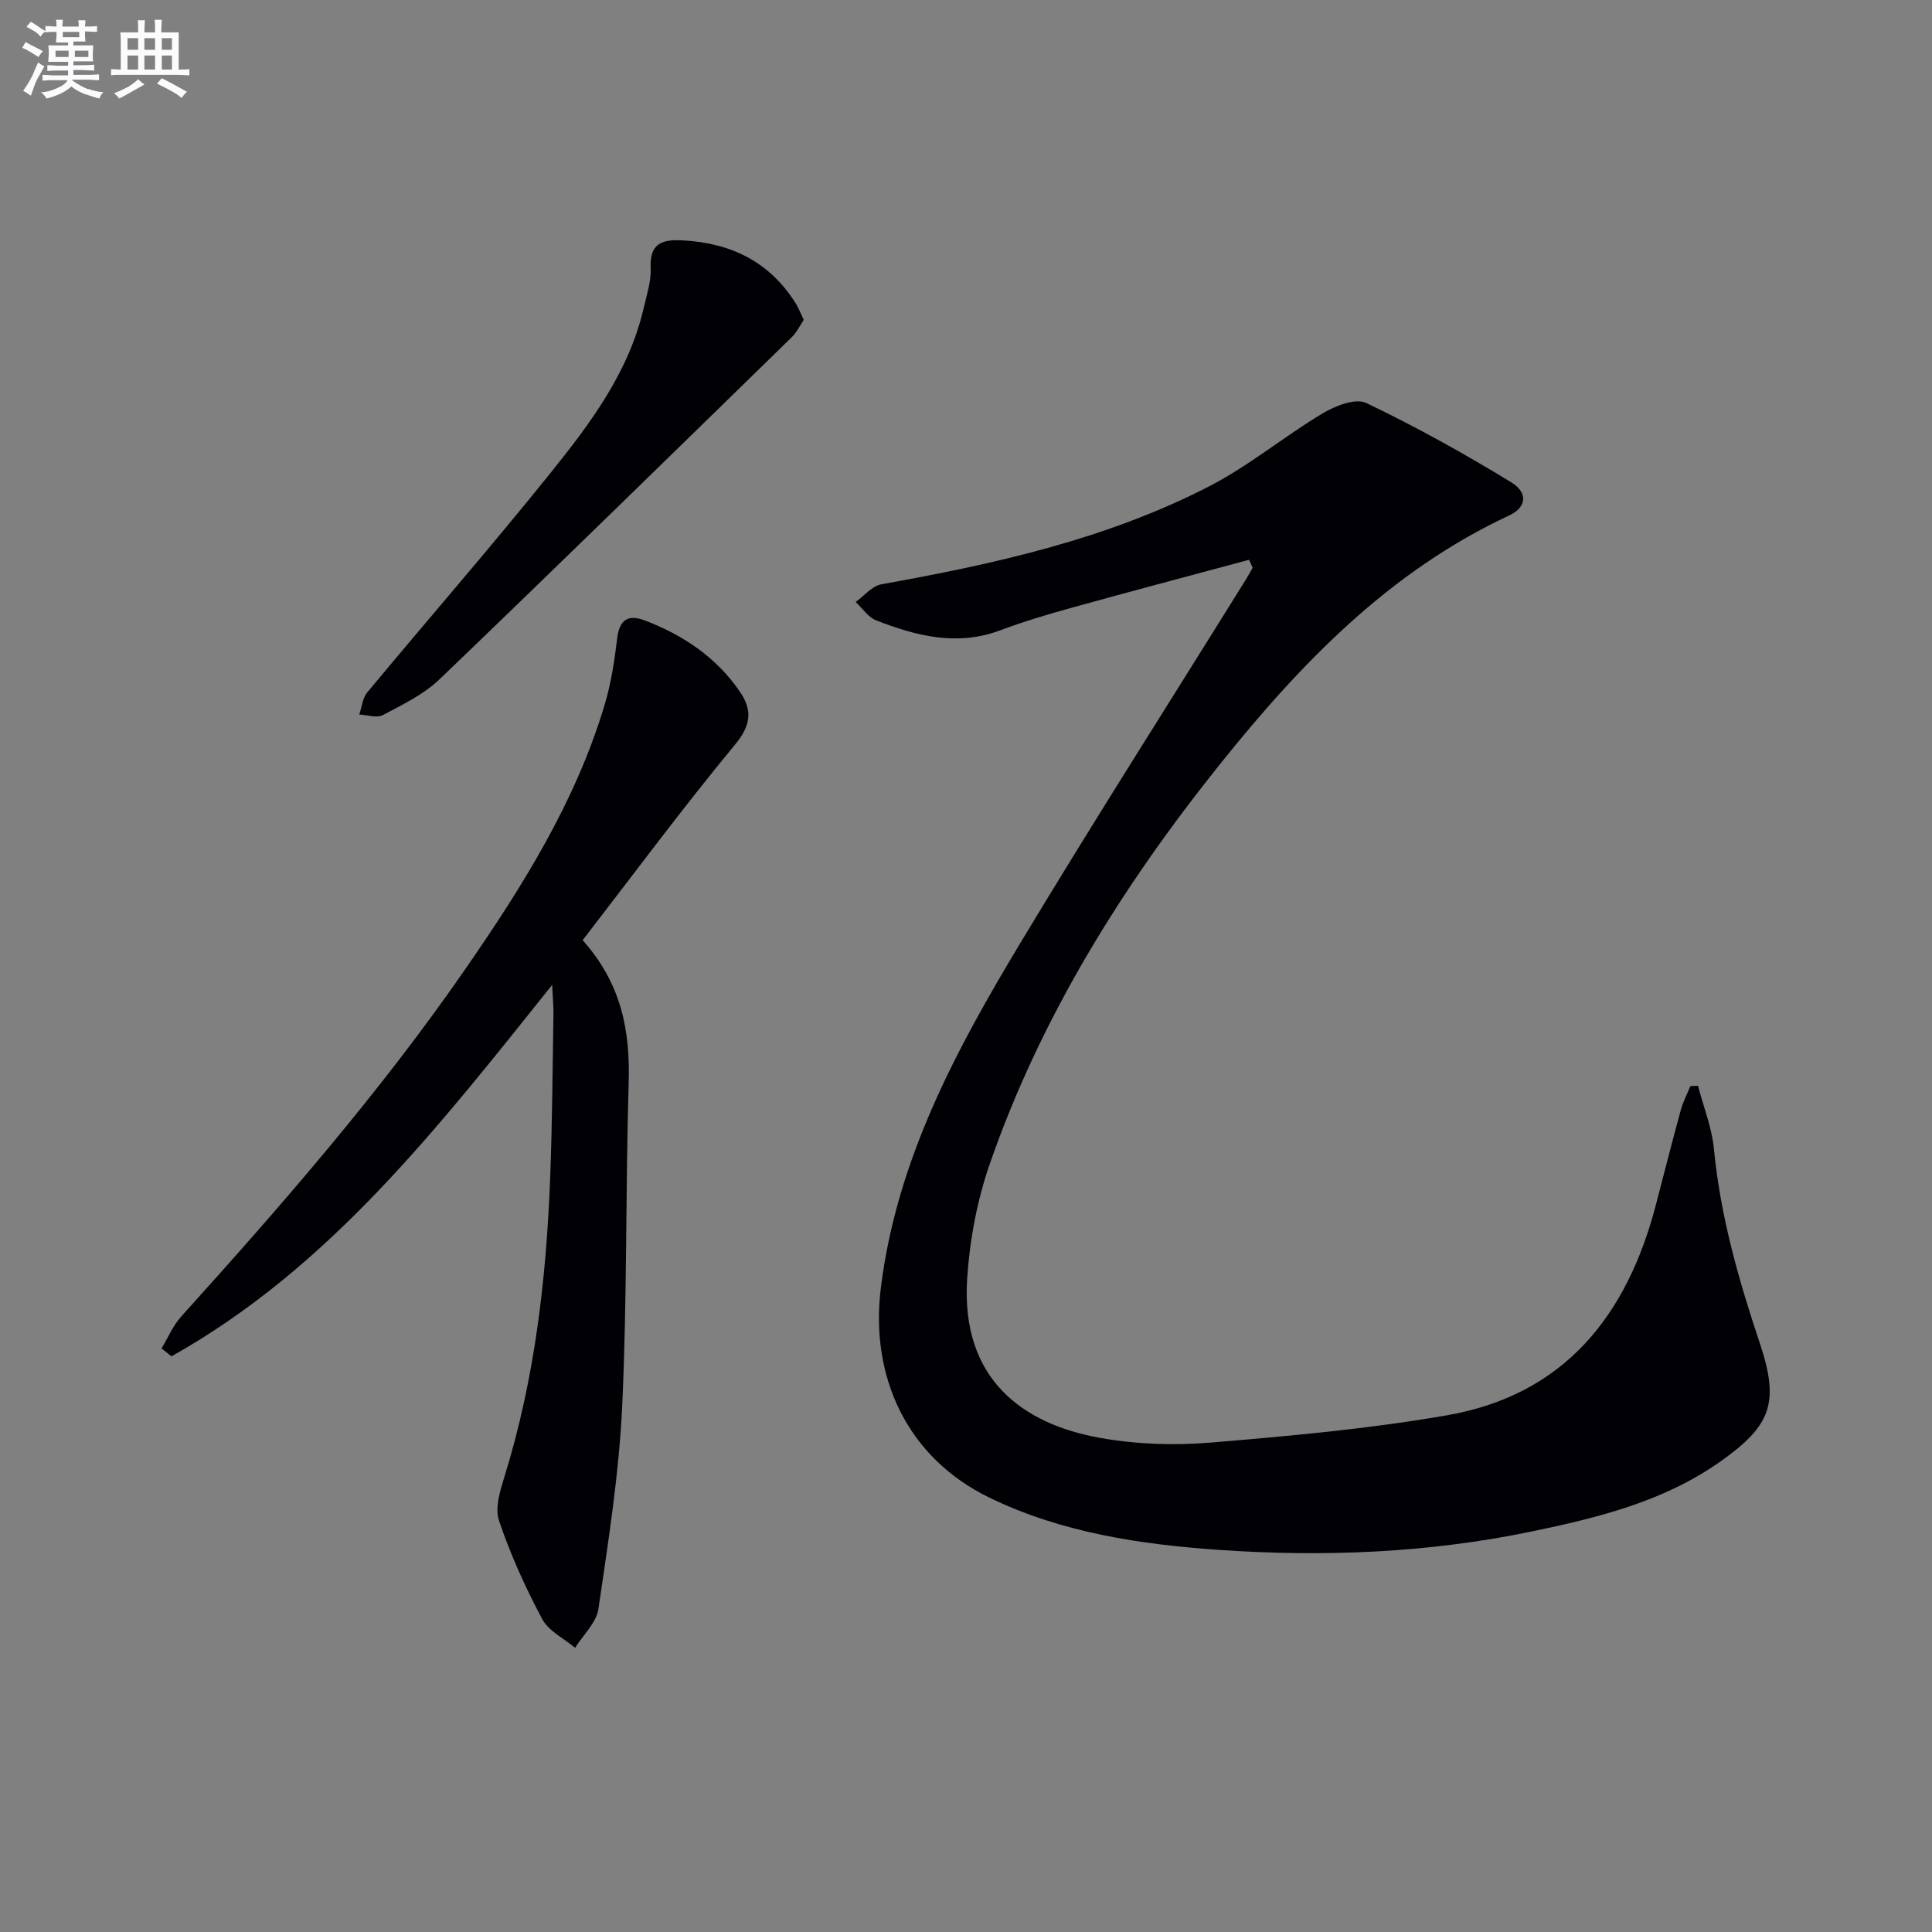
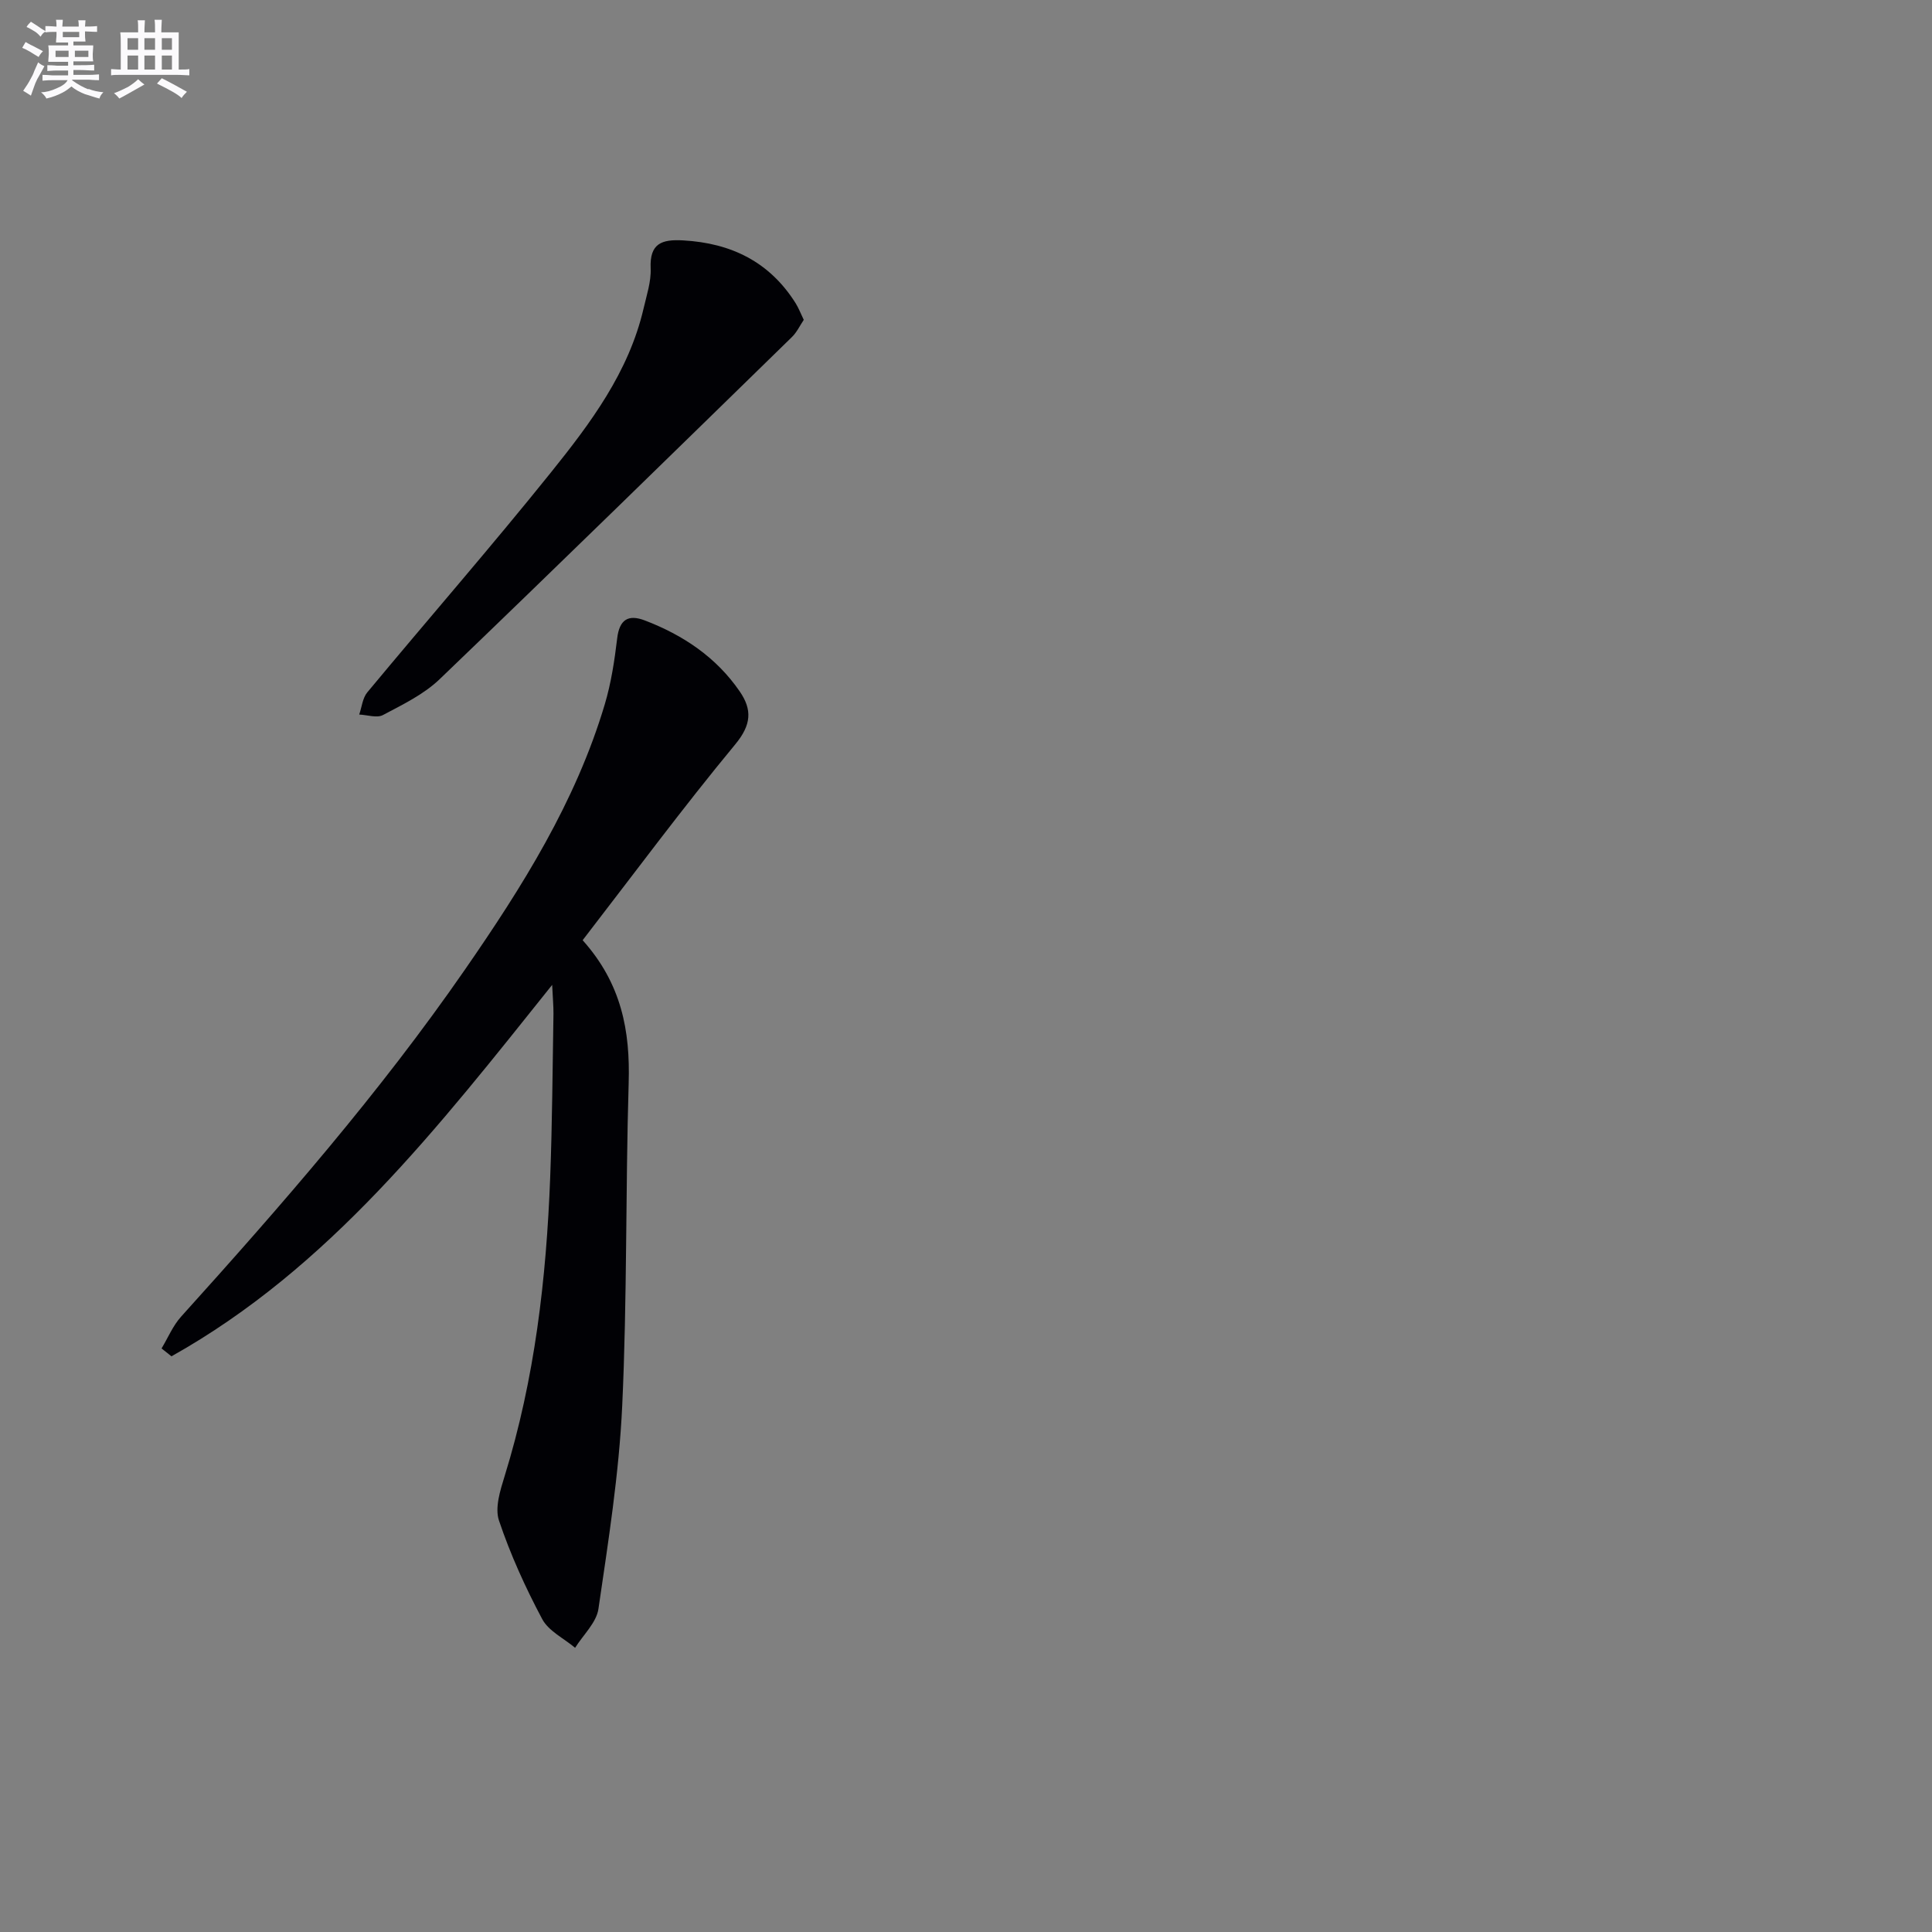
<svg xmlns="http://www.w3.org/2000/svg" enable-background="new 0 0 400 400" viewBox="0 0 400 400">
  <rect x="0" y="0" width="400" height="400" fill="#808080" stroke="none" />
  <g fill="#010105">
-     <path d="m258.6 115.9c-12.29 3.31-24.59 6.56-36.85 9.96-4.95 1.37-9.89 2.85-14.69 4.65-8.94 3.34-17.37 1.16-25.68-2.08-1.65-.64-2.83-2.5-4.22-3.8 1.76-1.26 3.37-3.3 5.29-3.65 23.43-4.21 46.63-9.32 67.95-20.32 8.21-4.24 15.46-10.3 23.43-15.07 2.6-1.56 6.82-3.22 9.03-2.16 10.28 4.91 20.29 10.48 30.02 16.42 3.61 2.21 3.11 5.23-.42 6.87-24.86 11.59-43.24 30.71-60 51.65-20.07 25.08-36.95 52.11-47.54 82.61-2.63 7.57-4.16 15.77-4.68 23.78-1.33 20.8 11.54 30.11 27.59 32.95 7.45 1.32 15.29 1.59 22.84.96 16.36-1.36 32.77-2.84 48.92-5.65 24.31-4.23 37.27-20.66 43.24-43.56 1.71-6.57 3.39-13.16 5.18-19.71.46-1.68 1.3-3.26 1.97-4.88.52-.02 1.05-.04 1.57-.07 1.14 4.35 2.87 8.65 3.3 13.07 1.33 13.83 5.08 27 9.46 40.1 4.15 12.38 2.5 17.14-8.21 24.68-11.68 8.24-25.29 11.58-39 14.43-21.32 4.43-42.92 5.31-64.54 3.82-16.4-1.13-32.76-3.55-47.79-10.87-16.78-8.18-24.71-24.76-22.4-43.39 3.28-26.51 15.56-49.28 28.96-71.53 15.18-25.22 31.02-50.04 46.56-75.04.51-.83.98-1.69 1.46-2.53-.24-.55-.5-1.09-.75-1.64z" />
    <path d="m114.32 203.91c-23.69 29.62-46.18 58.62-78.82 76.9-.68-.54-1.37-1.09-2.05-1.63 1.33-2.21 2.35-4.71 4.05-6.59 20.75-23 41.1-46.32 58.76-71.84 11.86-17.13 22.93-34.73 28.95-54.92 1.32-4.42 2.02-9.06 2.57-13.66.46-3.88 2.27-5.03 5.71-3.72 7.93 3.03 14.79 7.61 19.66 14.7 2.59 3.77 2.45 6.89-.93 10.97-10.9 13.17-21.08 26.93-31.59 40.54 8.08 9.02 9.85 18.82 9.53 29.54-.66 22.29-.3 44.63-1.34 66.9-.66 14.05-2.88 28.05-4.92 42-.42 2.86-3.16 5.38-4.83 8.06-2.33-1.96-5.5-3.47-6.82-5.96-3.48-6.54-6.58-13.36-8.94-20.38-.89-2.64.25-6.24 1.16-9.18 6.25-20.16 8.64-40.9 9.44-61.86.43-11.31.49-22.63.68-33.94.01-1.62-.15-3.24-.27-5.93z" />
    <path d="m166.41 66.22c-.8 1.18-1.43 2.57-2.45 3.56-24.26 23.67-48.48 47.37-72.94 70.84-3.28 3.15-7.64 5.25-11.73 7.42-1.26.67-3.26-.03-4.92-.1.54-1.54.69-3.41 1.67-4.59 12.63-15.21 25.64-30.12 38.02-45.53 8.2-10.21 16.13-20.78 19.19-33.97.63-2.74 1.58-5.55 1.46-8.28-.23-5.19 2.3-6.05 6.73-5.8 9.96.56 17.91 4.45 23.3 13.03.6.97 1.01 2.05 1.67 3.42z" />
  </g>
  <path d="m6.8 9.5c.6.3 1.3.7 2.1 1.1-.4.4-.7.8-.9 1.2-.7-.4-1.3-.8-1.8-1.1s-1.1-.6-1.6-.8c.2-.4.5-.8.7-1.2.4.2.8.5 1.5.8zm.9 6.9c-.3.6-.5 1.1-.7 1.7s-.4 1.1-.6 1.7c-.6-.4-1.1-.7-1.6-1 .7-1 1.2-1.8 1.5-2.4.3-.5.6-1.1.8-1.7.3-.6.5-1.2.8-1.8.3.3.8.6 1.3.8-.7 1.3-1.2 2.2-1.5 2.7zm.1-11c.4.3 1 .7 1.7 1.1-.5.2-.8.6-1.1 1.1-.5-.6-1-1-1.4-1.2s-.9-.6-1.5-.8c.2-.4.5-.7.9-1.1.5.3.9.6 1.4.9zm10.5 13c1 .4 2 .6 3.1.7-.4.4-.7.8-.8 1.3-.9-.2-1.9-.6-3-.9-1-.4-2-.9-2.8-1.6-.5.4-1.1.9-1.9 1.3s-1.9.9-3.3 1.2c-.1-.3-.5-.8-1.1-1.3 1 0 2.1-.3 3.2-.8 1.2-.5 1.9-1 2.3-1.7h-3.2c-.4 0-1 0-2 .1v-1.2c1 0 1.7.1 2 .1h3.3v-1h-2.3c-.2 0-.9 0-2 .1v-1.2c1.2 0 1.9.1 2 .1h2.3v-.8h-4.1c0-.7.1-1.2.1-1.6 0-.5 0-1.1-.1-1.8h4.1v-.6h-2.5c0-.6.1-1.1.1-1.6v-.6h-.5c-.4 0-1 0-1.8.1v-1.3c1.2 0 1.9.1 2.1.1h.2c0-.3 0-.8-.1-1.4h1.4c0 .6-.1 1-.1 1.4h3.4c0-.4 0-.8-.1-1.3h1.5c0 .4-.1.9-.1 1.3.7 0 1.5 0 2.5-.1v1.2c-1 0-1.8-.1-2.5-.1v.6c0 .3 0 .8.1 1.5h-2.5v.8h4.1c0 .7-.1 1.3-.1 1.8s0 1 .1 1.5h-4.1v.8h1.4c.8 0 1.8 0 2.9-.1v1.2c-1 0-1.9-.1-2.8-.1h-1.5v1h3.2c.3 0 1 0 2.1-.1v1.2c-1.1 0-1.8-.1-2.1-.1h-3.4l-.1.1c1.4 1 2.4 1.5 3.4 1.9zm-4.1-6.6v-1.3h-2.7v1.3zm2.2-4.1v-1.1h-3.4v1.1zm1.9 4.1v-1.3h-2.8v1.3z" fill="#fbfafc" />
  <path d="m37 6.7v2.3 5.4c1 0 1.8 0 2.2-.1v1.3c-.6 0-1.5-.1-2.5-.1h-11.9c-.7 0-1.3 0-1.8.1v-1.3c.5 0 1.1.1 2 .1v-5.2c0-1 0-1.8-.1-2.5h3.7c0-1.3 0-2.1-.1-2.5h1.5c0 .4-.1 1.3-.1 2.5h2.2c0-1.2 0-2.1-.1-2.6h1.5c0 .4-.1 1.3-.1 2.6zm-12.3 13.7c-.3-.4-.7-.8-1.1-1.1 1.1-.4 2.1-.9 2.9-1.3.8-.5 1.5-1 2.1-1.6.4.4.9.8 1.3 1.1-2.5 1.4-4.2 2.4-5.2 2.9zm3.9-10.1v-2.4h-2.2v2.4zm0 4.1v-2.9h-2.2v2.9zm3.5-4.1v-2.4h-2.2v2.4zm0 4.1v-2.9h-2.2v2.9zm.4 2.9 1-1.1c.6.3 1.4.7 2.5 1.3s2 1.1 2.7 1.5c-.4.4-.8.8-1.1 1.3-.8-.8-2.5-1.7-5.1-3zm3.1-7v-2.4h-2.1v2.4zm0 4.1v-2.9h-2.1v2.9z" fill="#fbfafc" />
</svg>